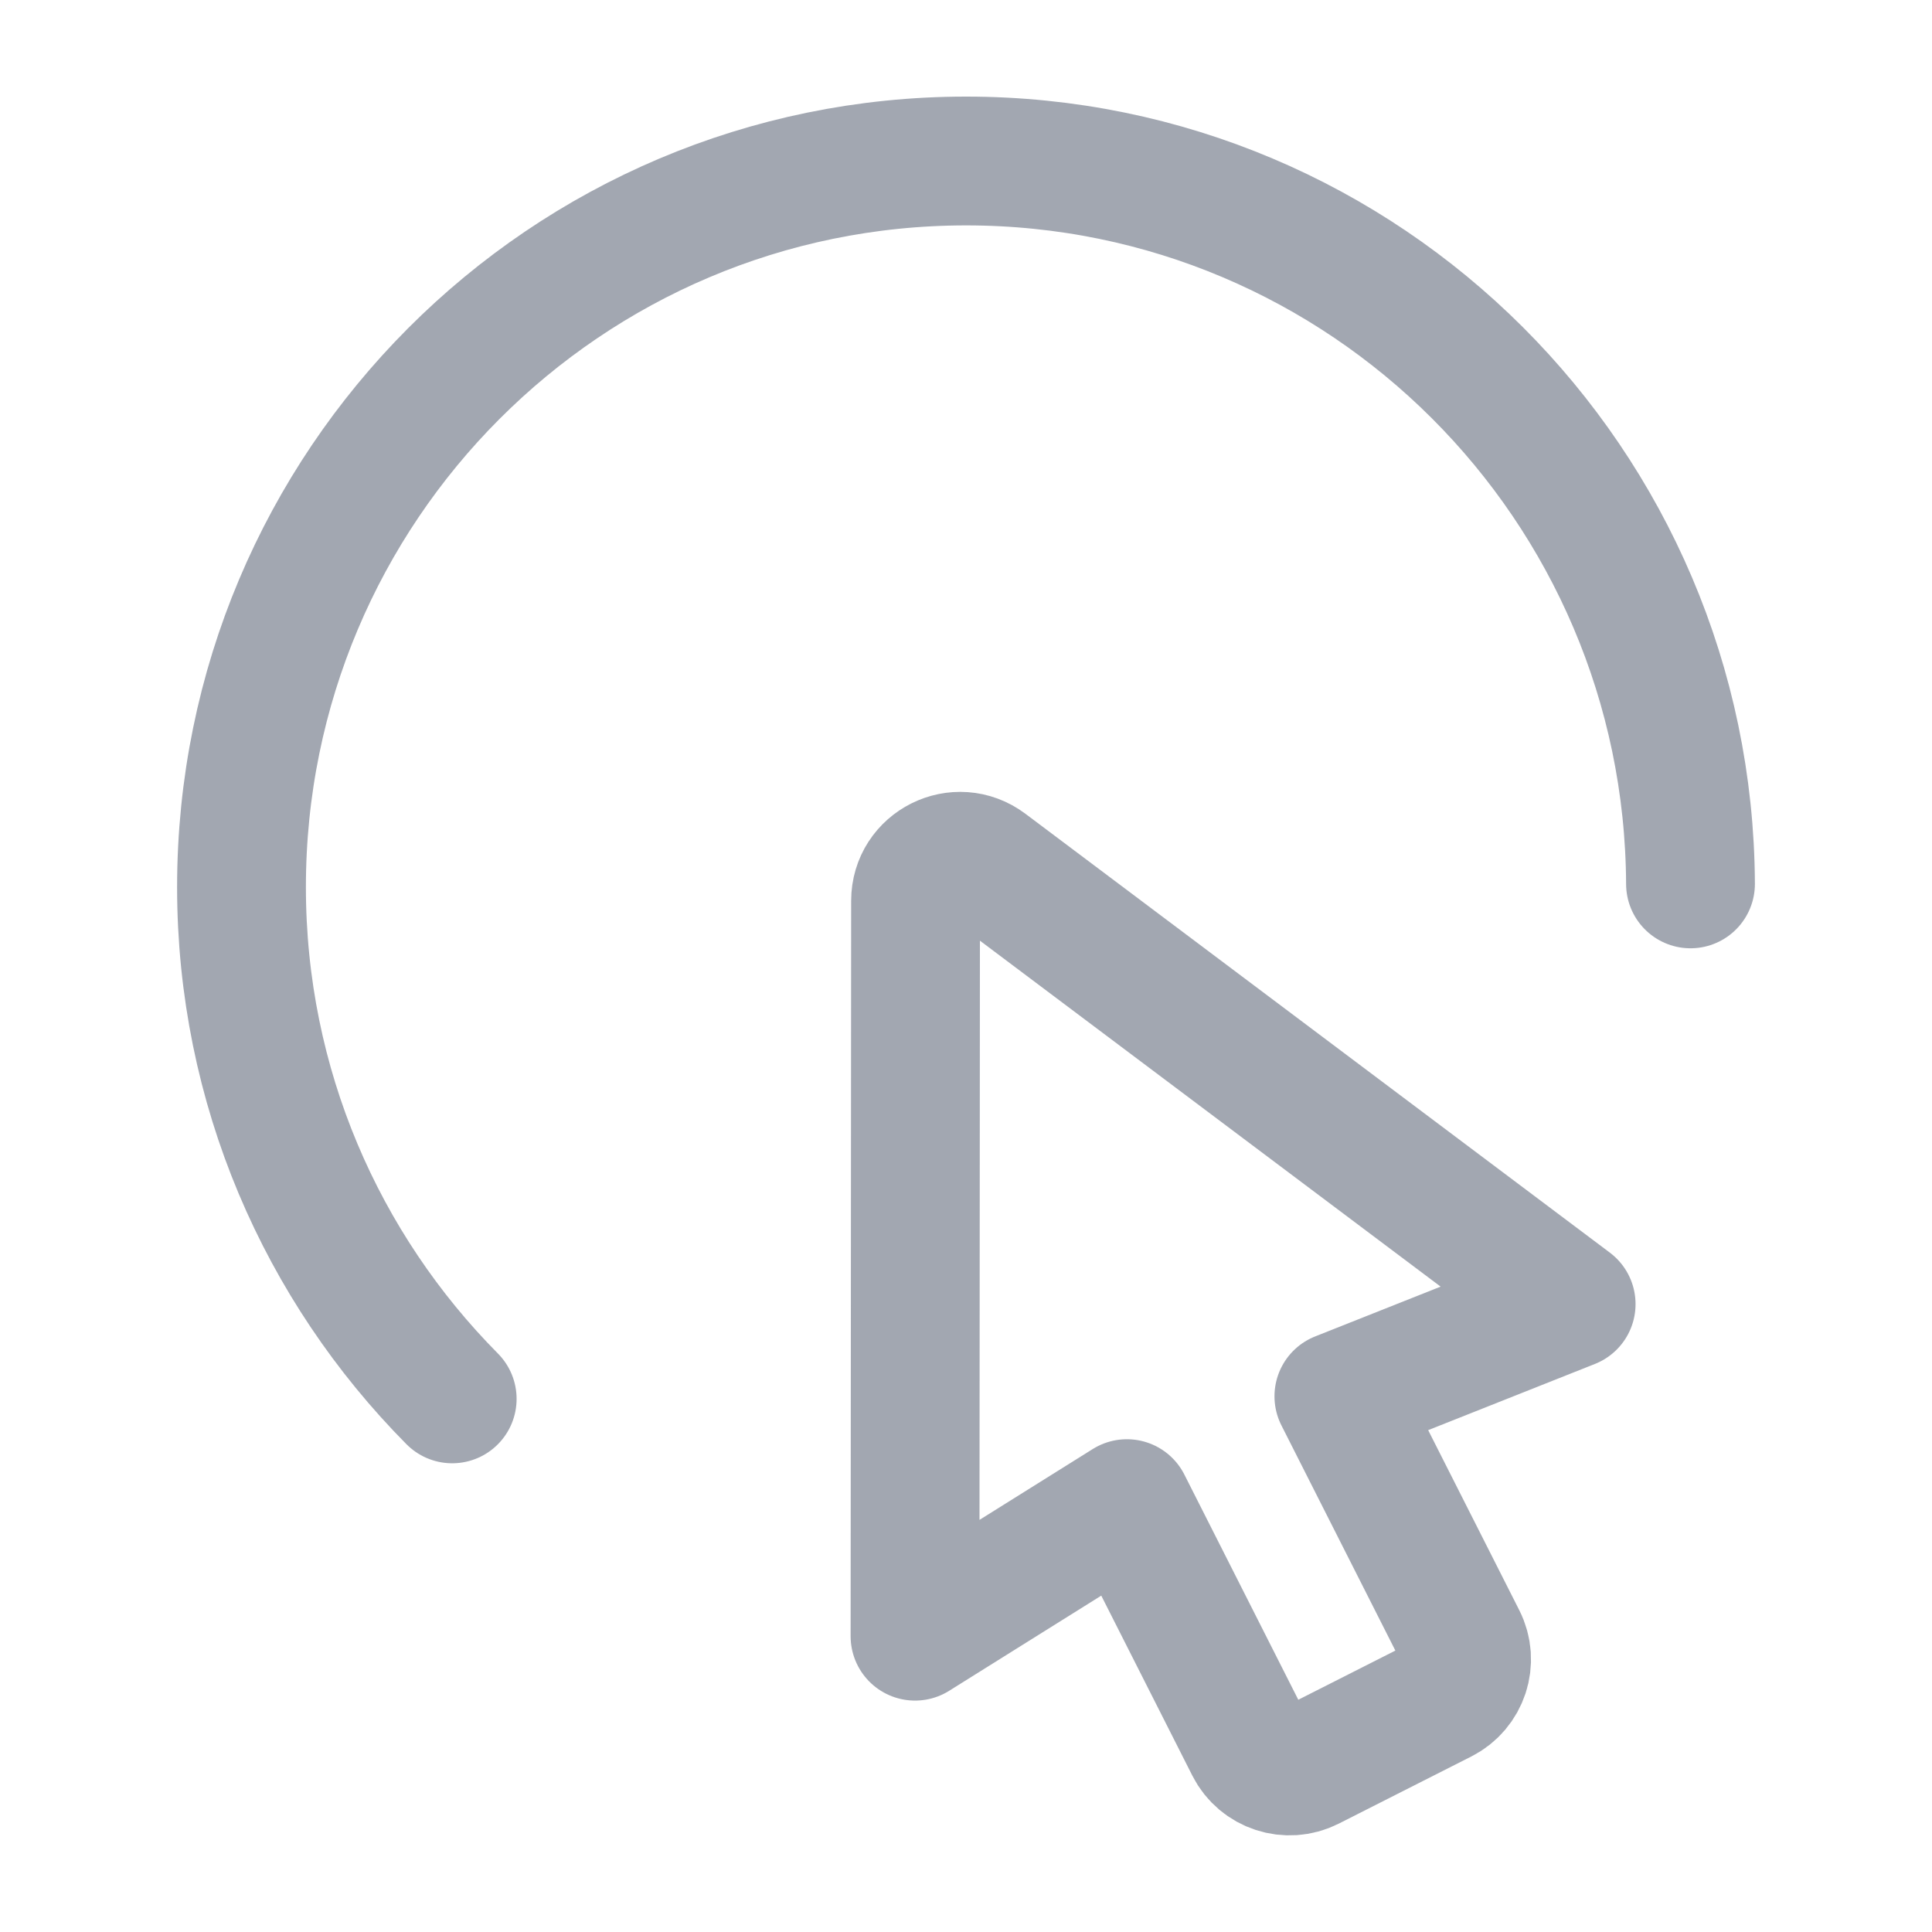
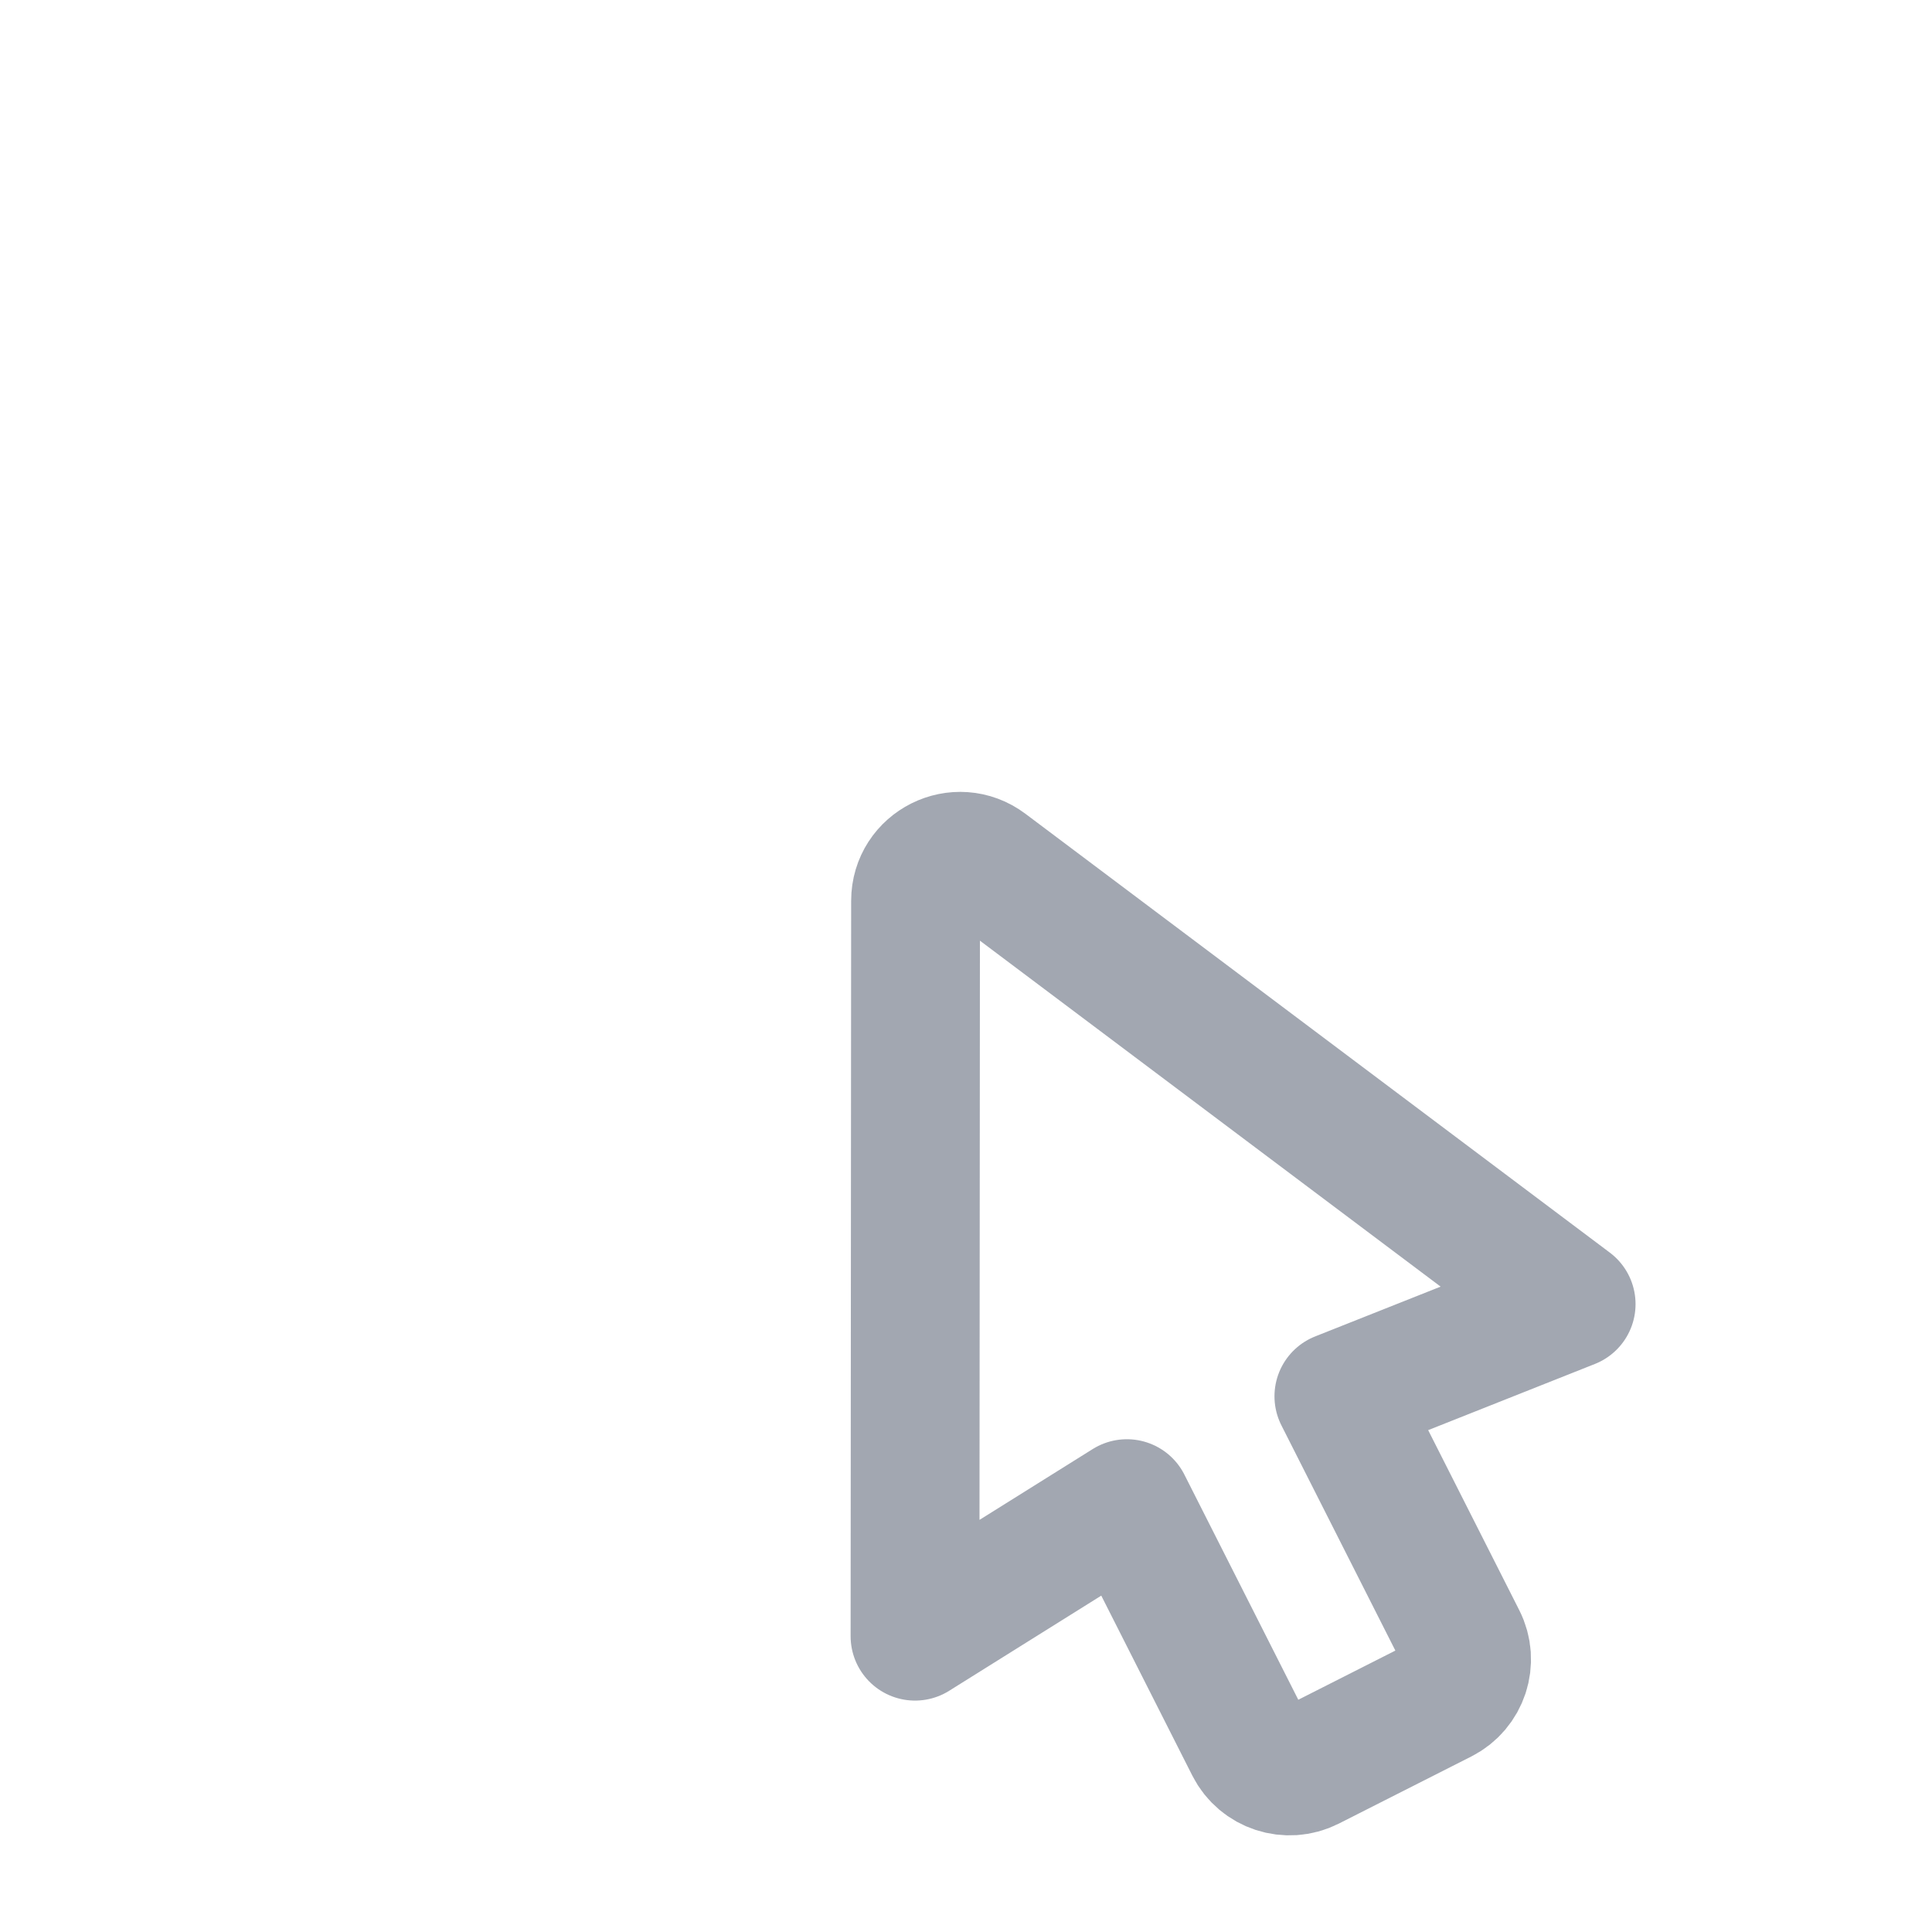
<svg xmlns="http://www.w3.org/2000/svg" width="18" height="18" viewBox="0 0 18 18" fill="none">
  <path fill-rule="evenodd" clip-rule="evenodd" d="M12.474 13.009L13.619 15.272C13.723 15.477 13.641 15.726 13.436 15.83L12.202 16.455C11.998 16.558 11.748 16.477 11.644 16.272L10.499 14.009L8.525 15.244L8.53 8.393C8.53 8.051 8.92 7.856 9.194 8.062L14.638 12.15L12.474 13.009Z" stroke="#A2A7B1" stroke-width="1.2" stroke-linecap="round" stroke-linejoin="round" />
-   <path d="M15.75 8.235C15.733 4.513 12.719 1.5 9.001 1.5C5.272 1.5 2.25 4.529 2.25 8.265C2.25 10.126 3 11.809 4.213 13.033" stroke="#A2A7B1" stroke-width="1.2" stroke-linecap="round" stroke-linejoin="round" />
</svg>